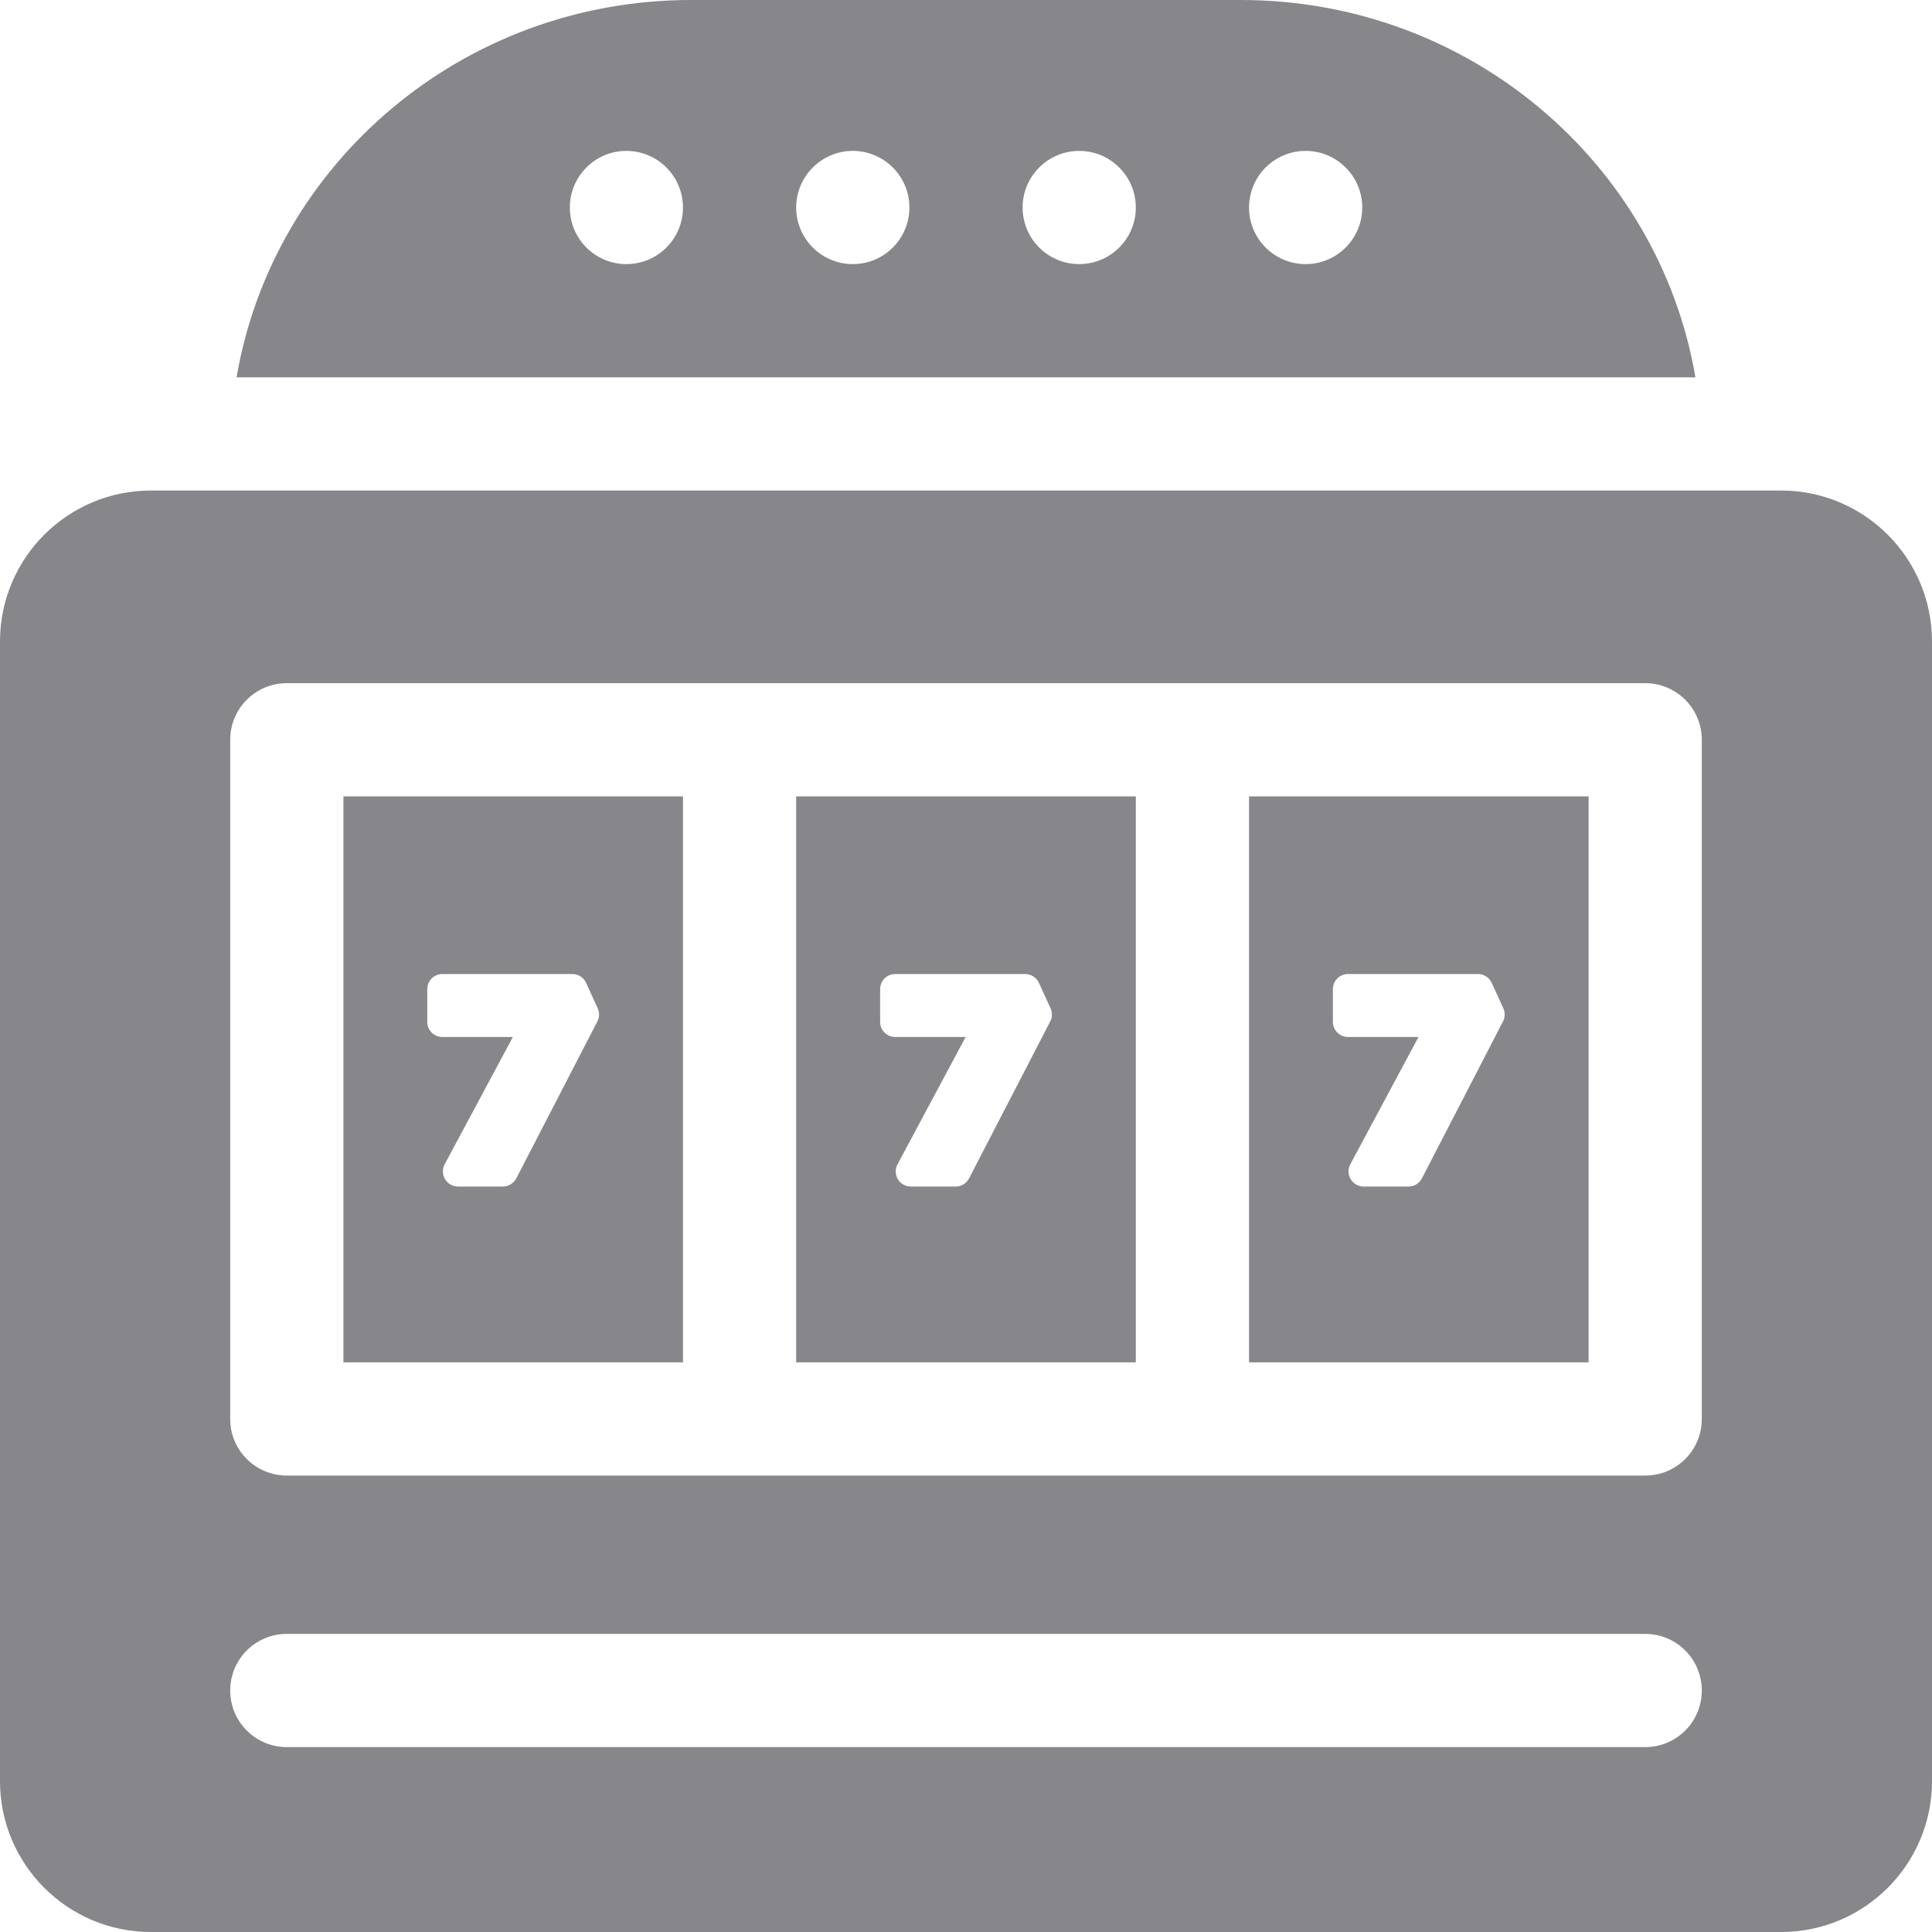
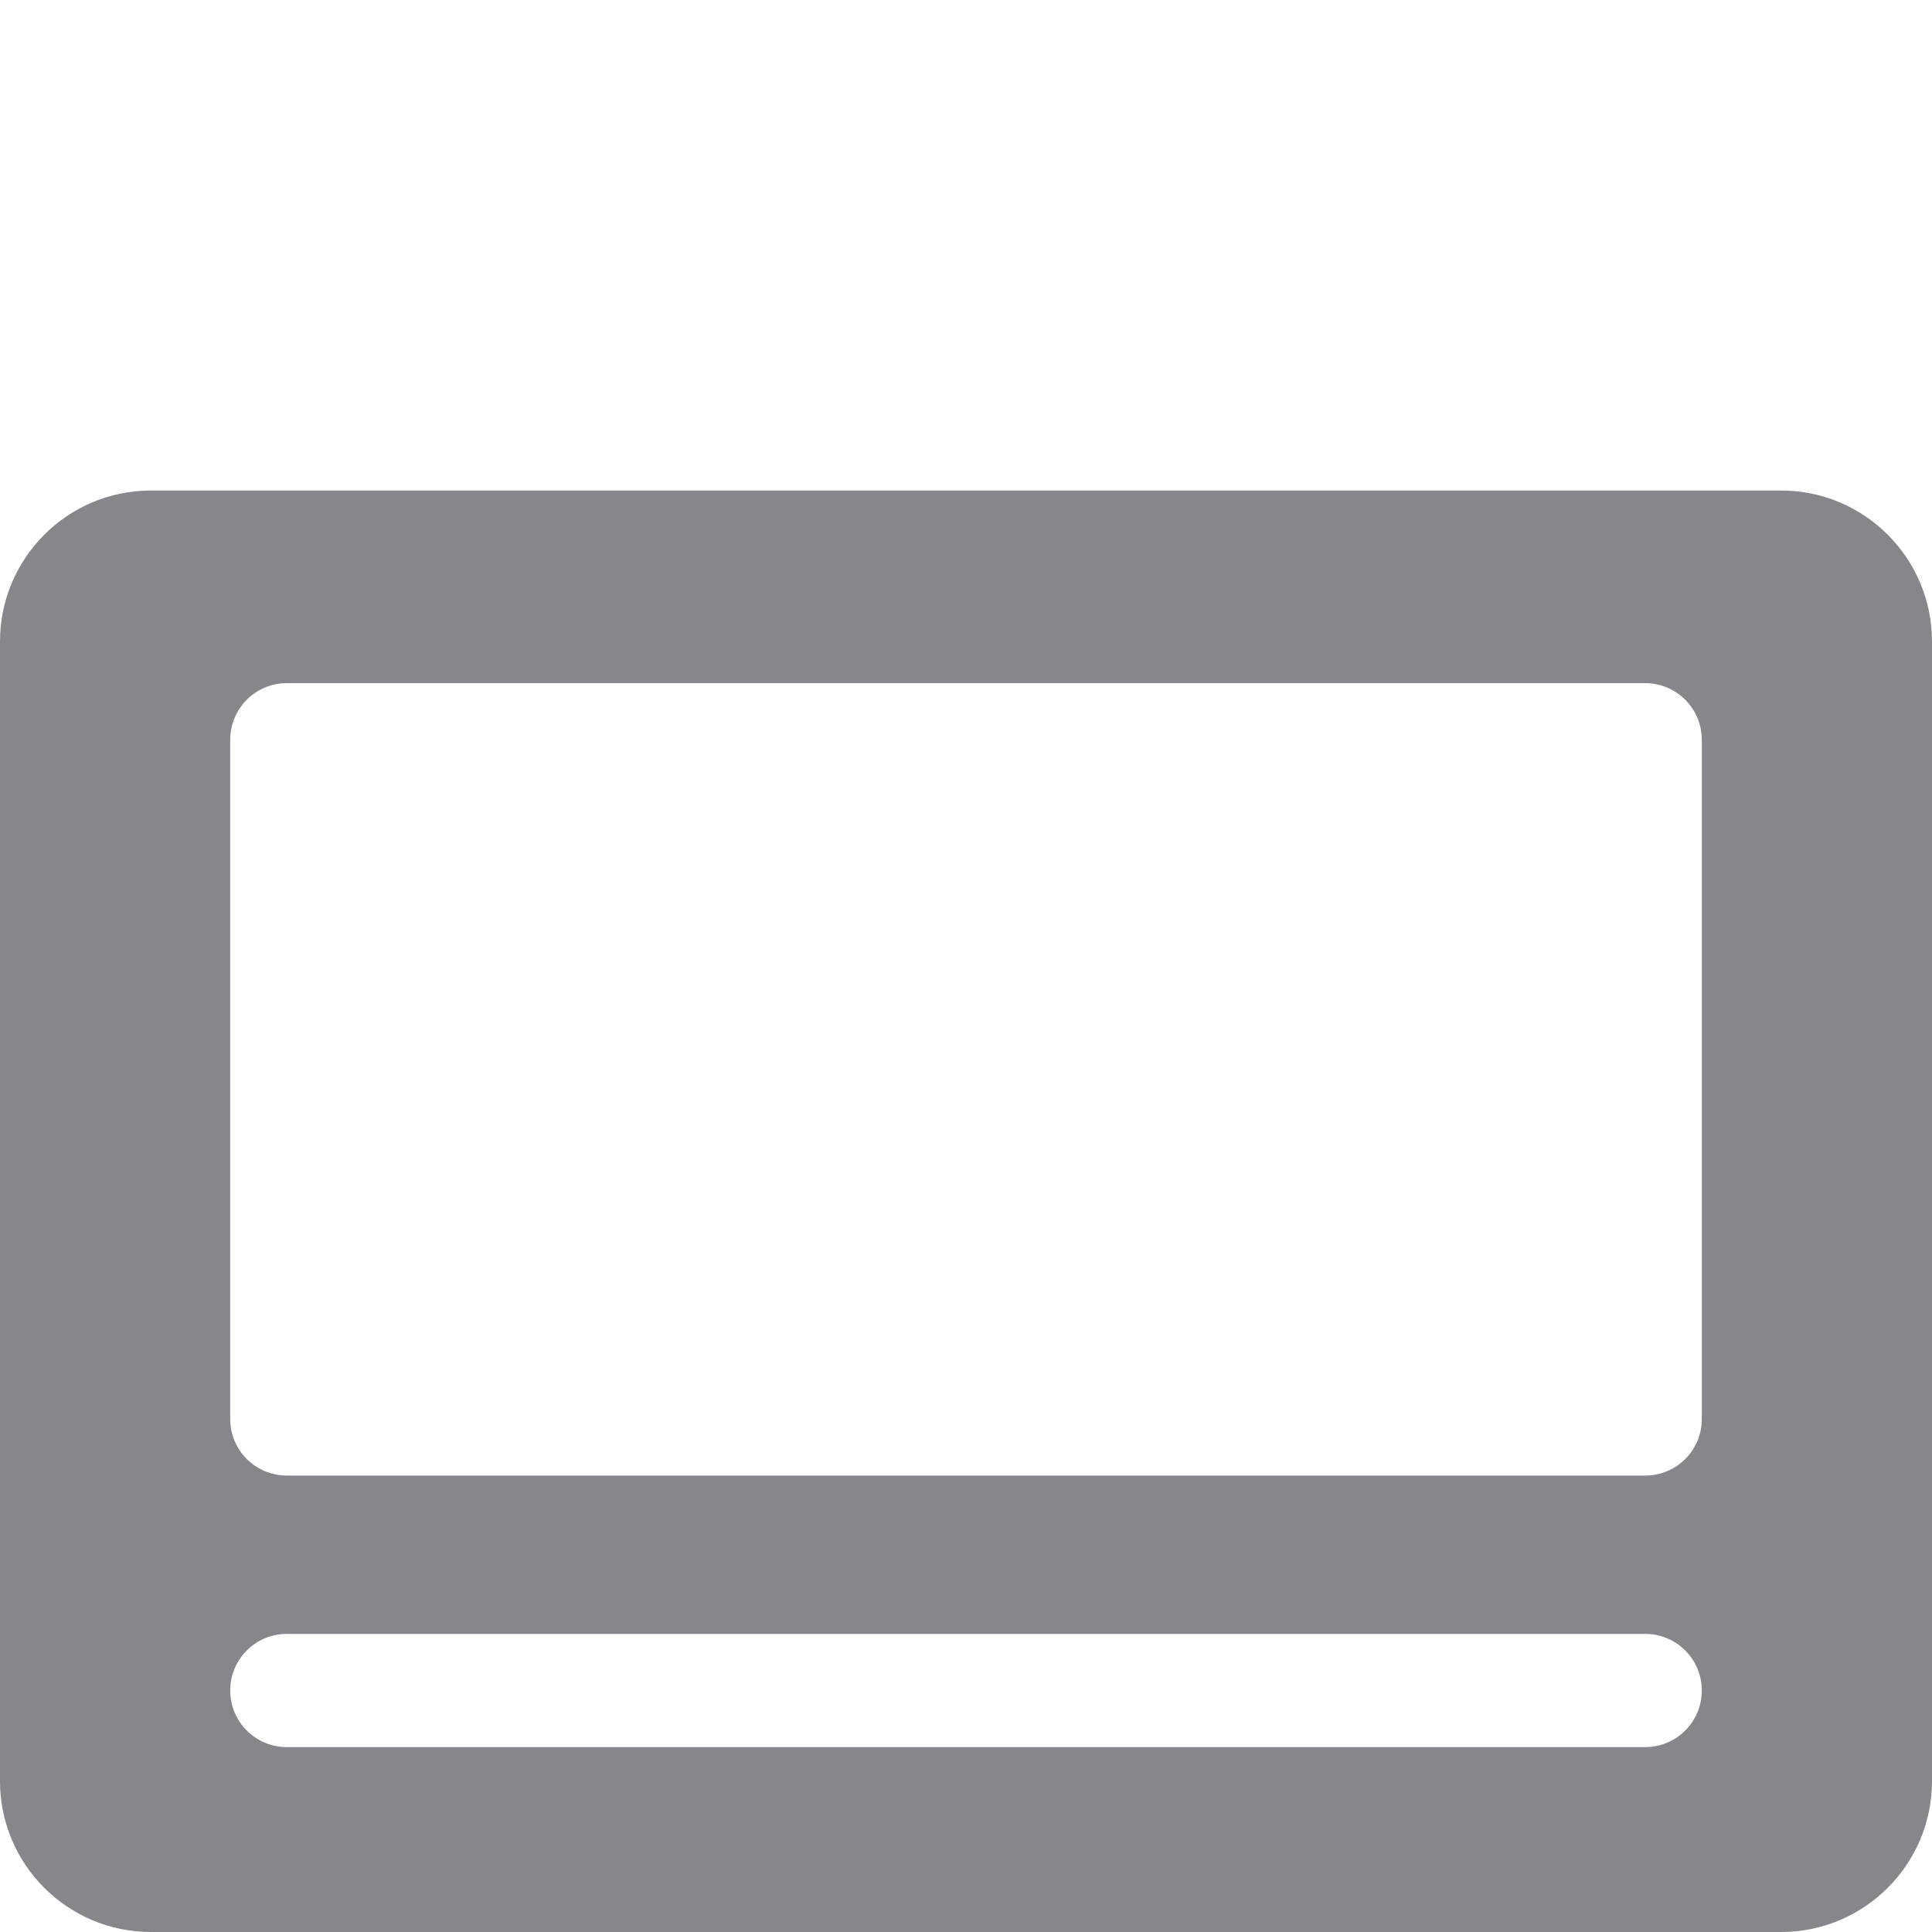
<svg xmlns="http://www.w3.org/2000/svg" width="20" height="20" viewBox="0 0 20 20" fill="none">
-   <path d="M12.845 0H7.155C4.791 0 2.828 1.689 2.449 3.906H17.551C17.172 1.689 15.209 0 12.845 0ZM6.484 2.734C6.161 2.734 5.899 2.472 5.899 2.148C5.899 1.825 6.161 1.562 6.484 1.562C6.808 1.562 7.07 1.825 7.07 2.148C7.07 2.472 6.808 2.734 6.484 2.734ZM8.828 2.734C8.505 2.734 8.242 2.472 8.242 2.148C8.242 1.825 8.505 1.562 8.828 1.562C9.152 1.562 9.414 1.825 9.414 2.148C9.414 2.472 9.152 2.734 8.828 2.734ZM11.172 2.734C10.848 2.734 10.586 2.472 10.586 2.148C10.586 1.825 10.848 1.562 11.172 1.562C11.495 1.562 11.758 1.825 11.758 2.148C11.758 2.472 11.495 2.734 11.172 2.734ZM13.516 2.734C13.192 2.734 12.93 2.472 12.93 2.148C12.93 1.825 13.192 1.562 13.516 1.562C13.839 1.562 14.102 1.825 14.102 2.148C14.102 2.472 13.839 2.734 13.516 2.734Z" fill="#86868B" />
  <path d="M18.438 5.078H1.562C0.7 5.078 0 5.778 0 6.641V18.438C0 19.3 0.7 20 1.562 20H18.438C19.3 20 20 19.3 20 18.438V6.641C20 5.778 19.3 5.078 18.438 5.078ZM17.031 18.086H2.969C2.645 18.086 2.383 17.824 2.383 17.5C2.383 17.176 2.645 16.914 2.969 16.914H17.031C17.355 16.914 17.617 17.176 17.617 17.5C17.617 17.824 17.355 18.086 17.031 18.086ZM17.617 14.69C17.617 15.013 17.355 15.275 17.031 15.275H12.344H7.656H2.969C2.645 15.275 2.383 15.013 2.383 14.69V7.658C2.383 7.335 2.645 7.072 2.969 7.072H7.656H12.344H17.031C17.355 7.072 17.617 7.335 17.617 7.658V14.69Z" fill="#86868B" />
-   <path d="M7.07 8.244H3.555V14.103H7.07V8.244ZM6.184 10.574L5.345 12.198C5.318 12.25 5.264 12.283 5.206 12.283H4.741C4.686 12.283 4.635 12.254 4.607 12.207C4.579 12.159 4.577 12.101 4.603 12.053L5.309 10.735H4.58C4.493 10.735 4.423 10.665 4.423 10.579V10.239C4.423 10.153 4.493 10.083 4.58 10.083H5.925C5.986 10.083 6.042 10.119 6.067 10.174L6.187 10.437C6.207 10.481 6.206 10.531 6.184 10.574Z" fill="#86868B" />
-   <path d="M11.758 8.244H8.242V14.103H11.758V8.244ZM10.872 10.574L10.032 12.198C10.005 12.25 9.952 12.283 9.893 12.283H9.428C9.374 12.283 9.323 12.254 9.294 12.207C9.266 12.159 9.265 12.101 9.291 12.053L9.996 10.735H9.267C9.181 10.735 9.111 10.665 9.111 10.579V10.239C9.111 10.153 9.181 10.083 9.267 10.083H10.613C10.674 10.083 10.729 10.119 10.755 10.174L10.875 10.437C10.895 10.481 10.894 10.531 10.872 10.574Z" fill="#86868B" />
-   <path d="M12.93 14.103H16.445V8.244H12.93V14.103ZM13.798 10.239C13.798 10.153 13.868 10.083 13.955 10.083H15.3C15.361 10.083 15.417 10.119 15.442 10.174L15.562 10.437C15.582 10.48 15.581 10.531 15.559 10.574L14.72 12.198C14.693 12.25 14.639 12.283 14.581 12.283H14.116C14.061 12.283 14.01 12.254 13.982 12.207C13.954 12.159 13.952 12.101 13.978 12.053L14.684 10.735H13.955C13.868 10.735 13.798 10.665 13.798 10.579V10.239H13.798Z" fill="#86868B" />
</svg>